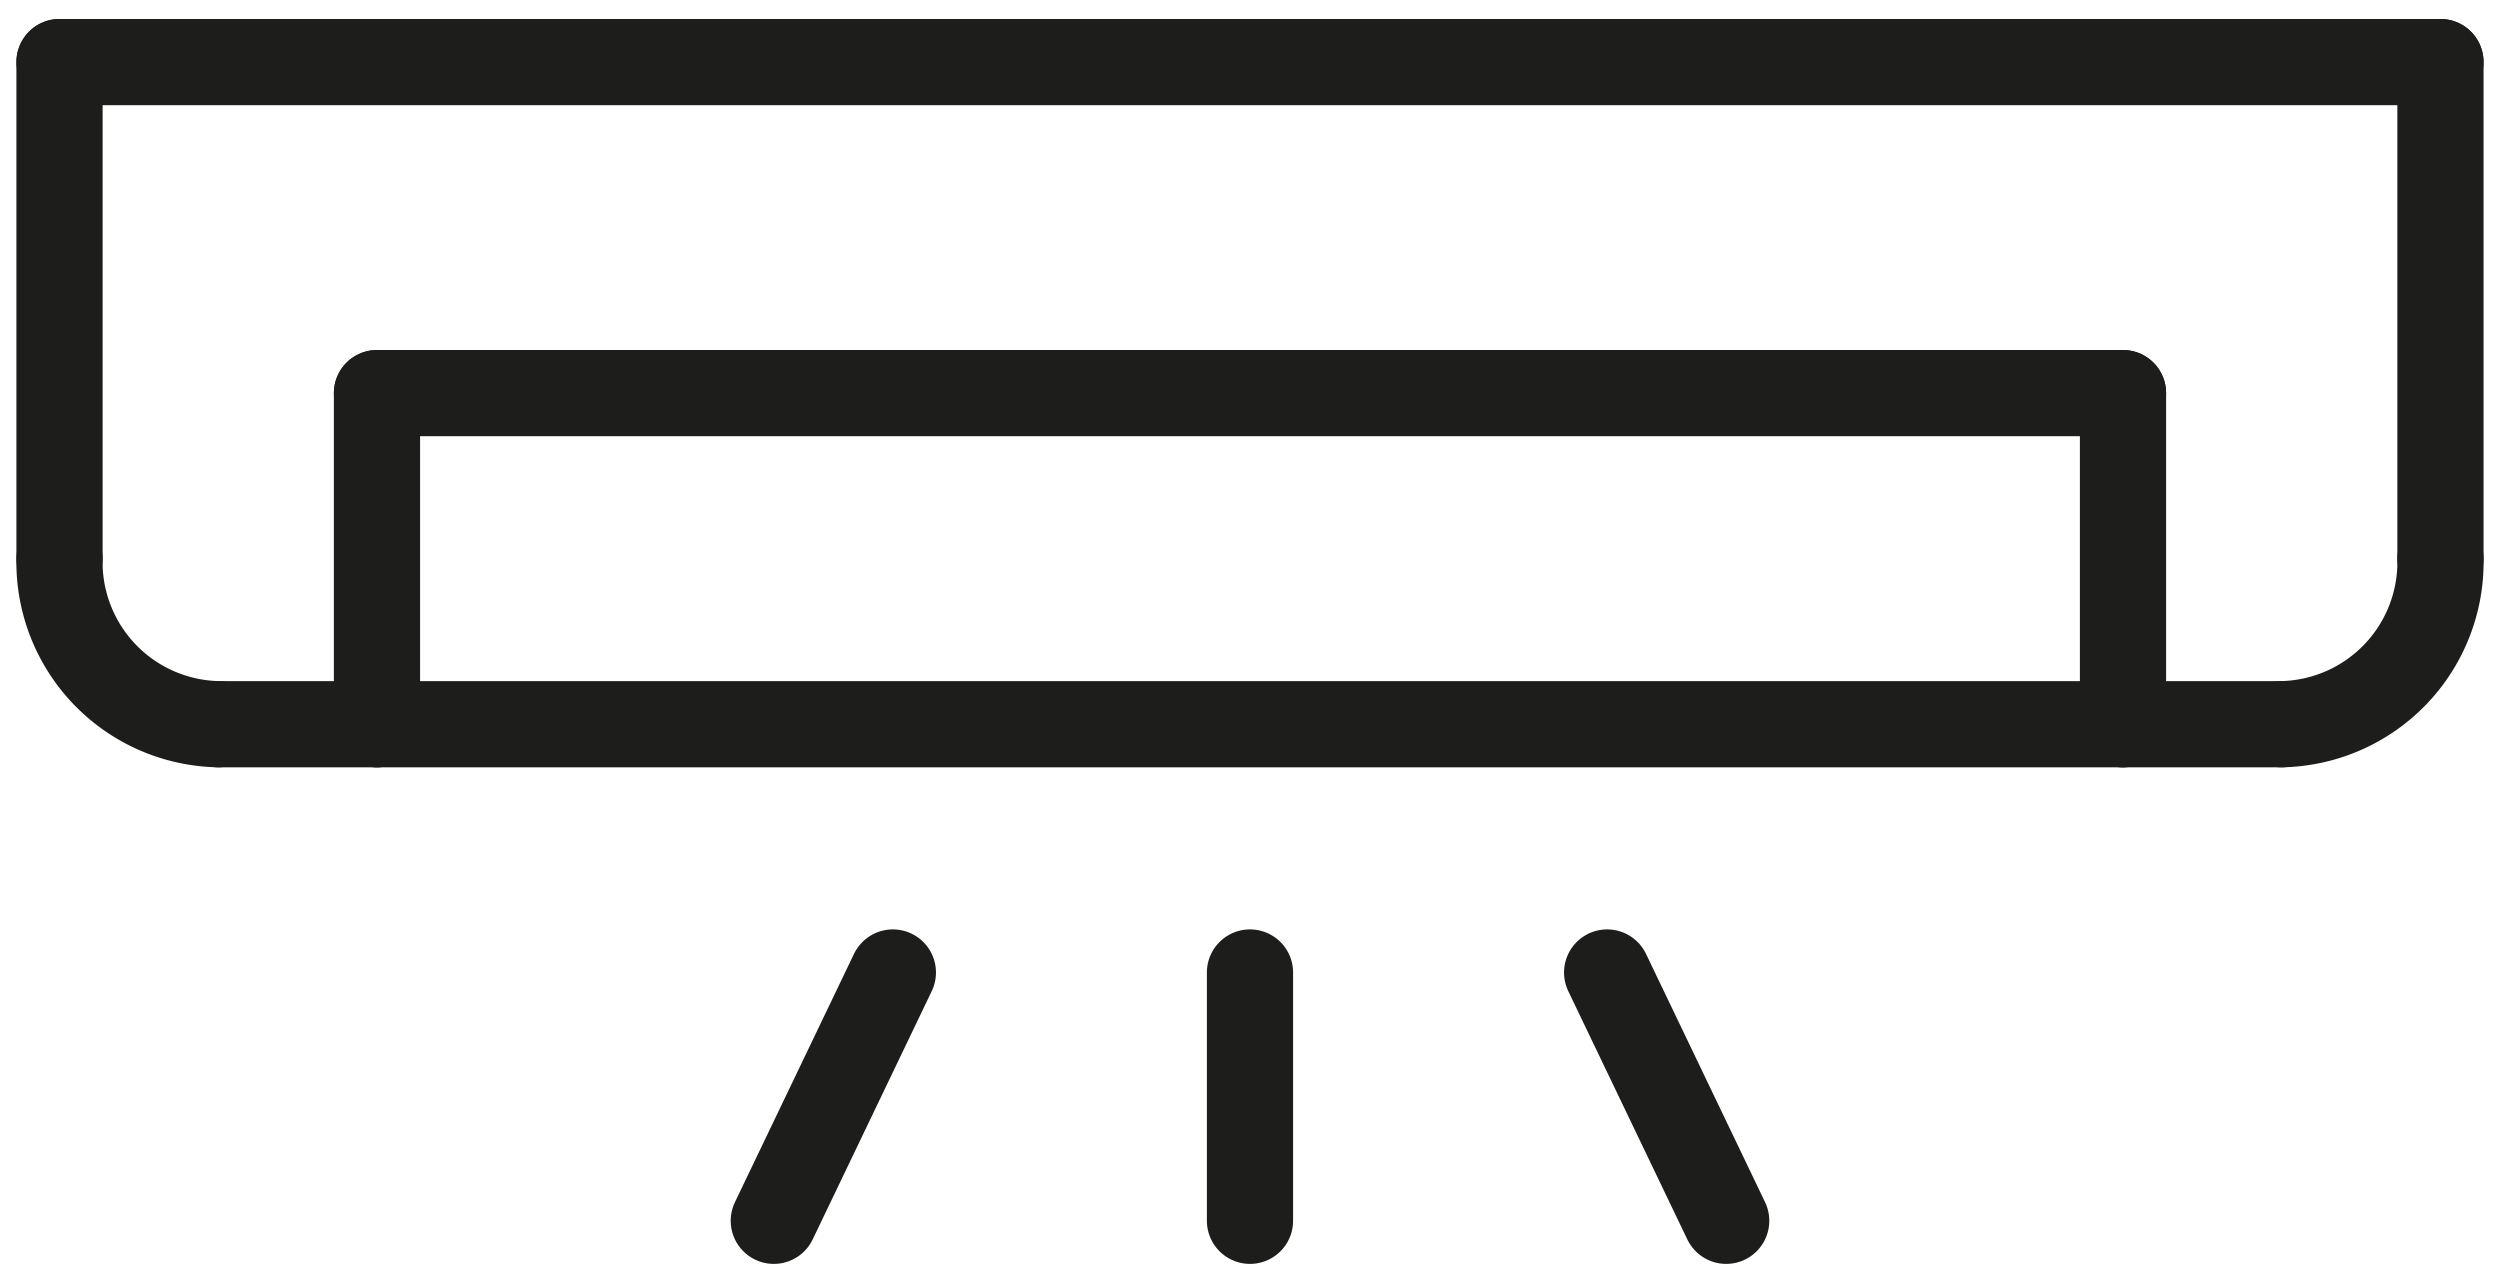
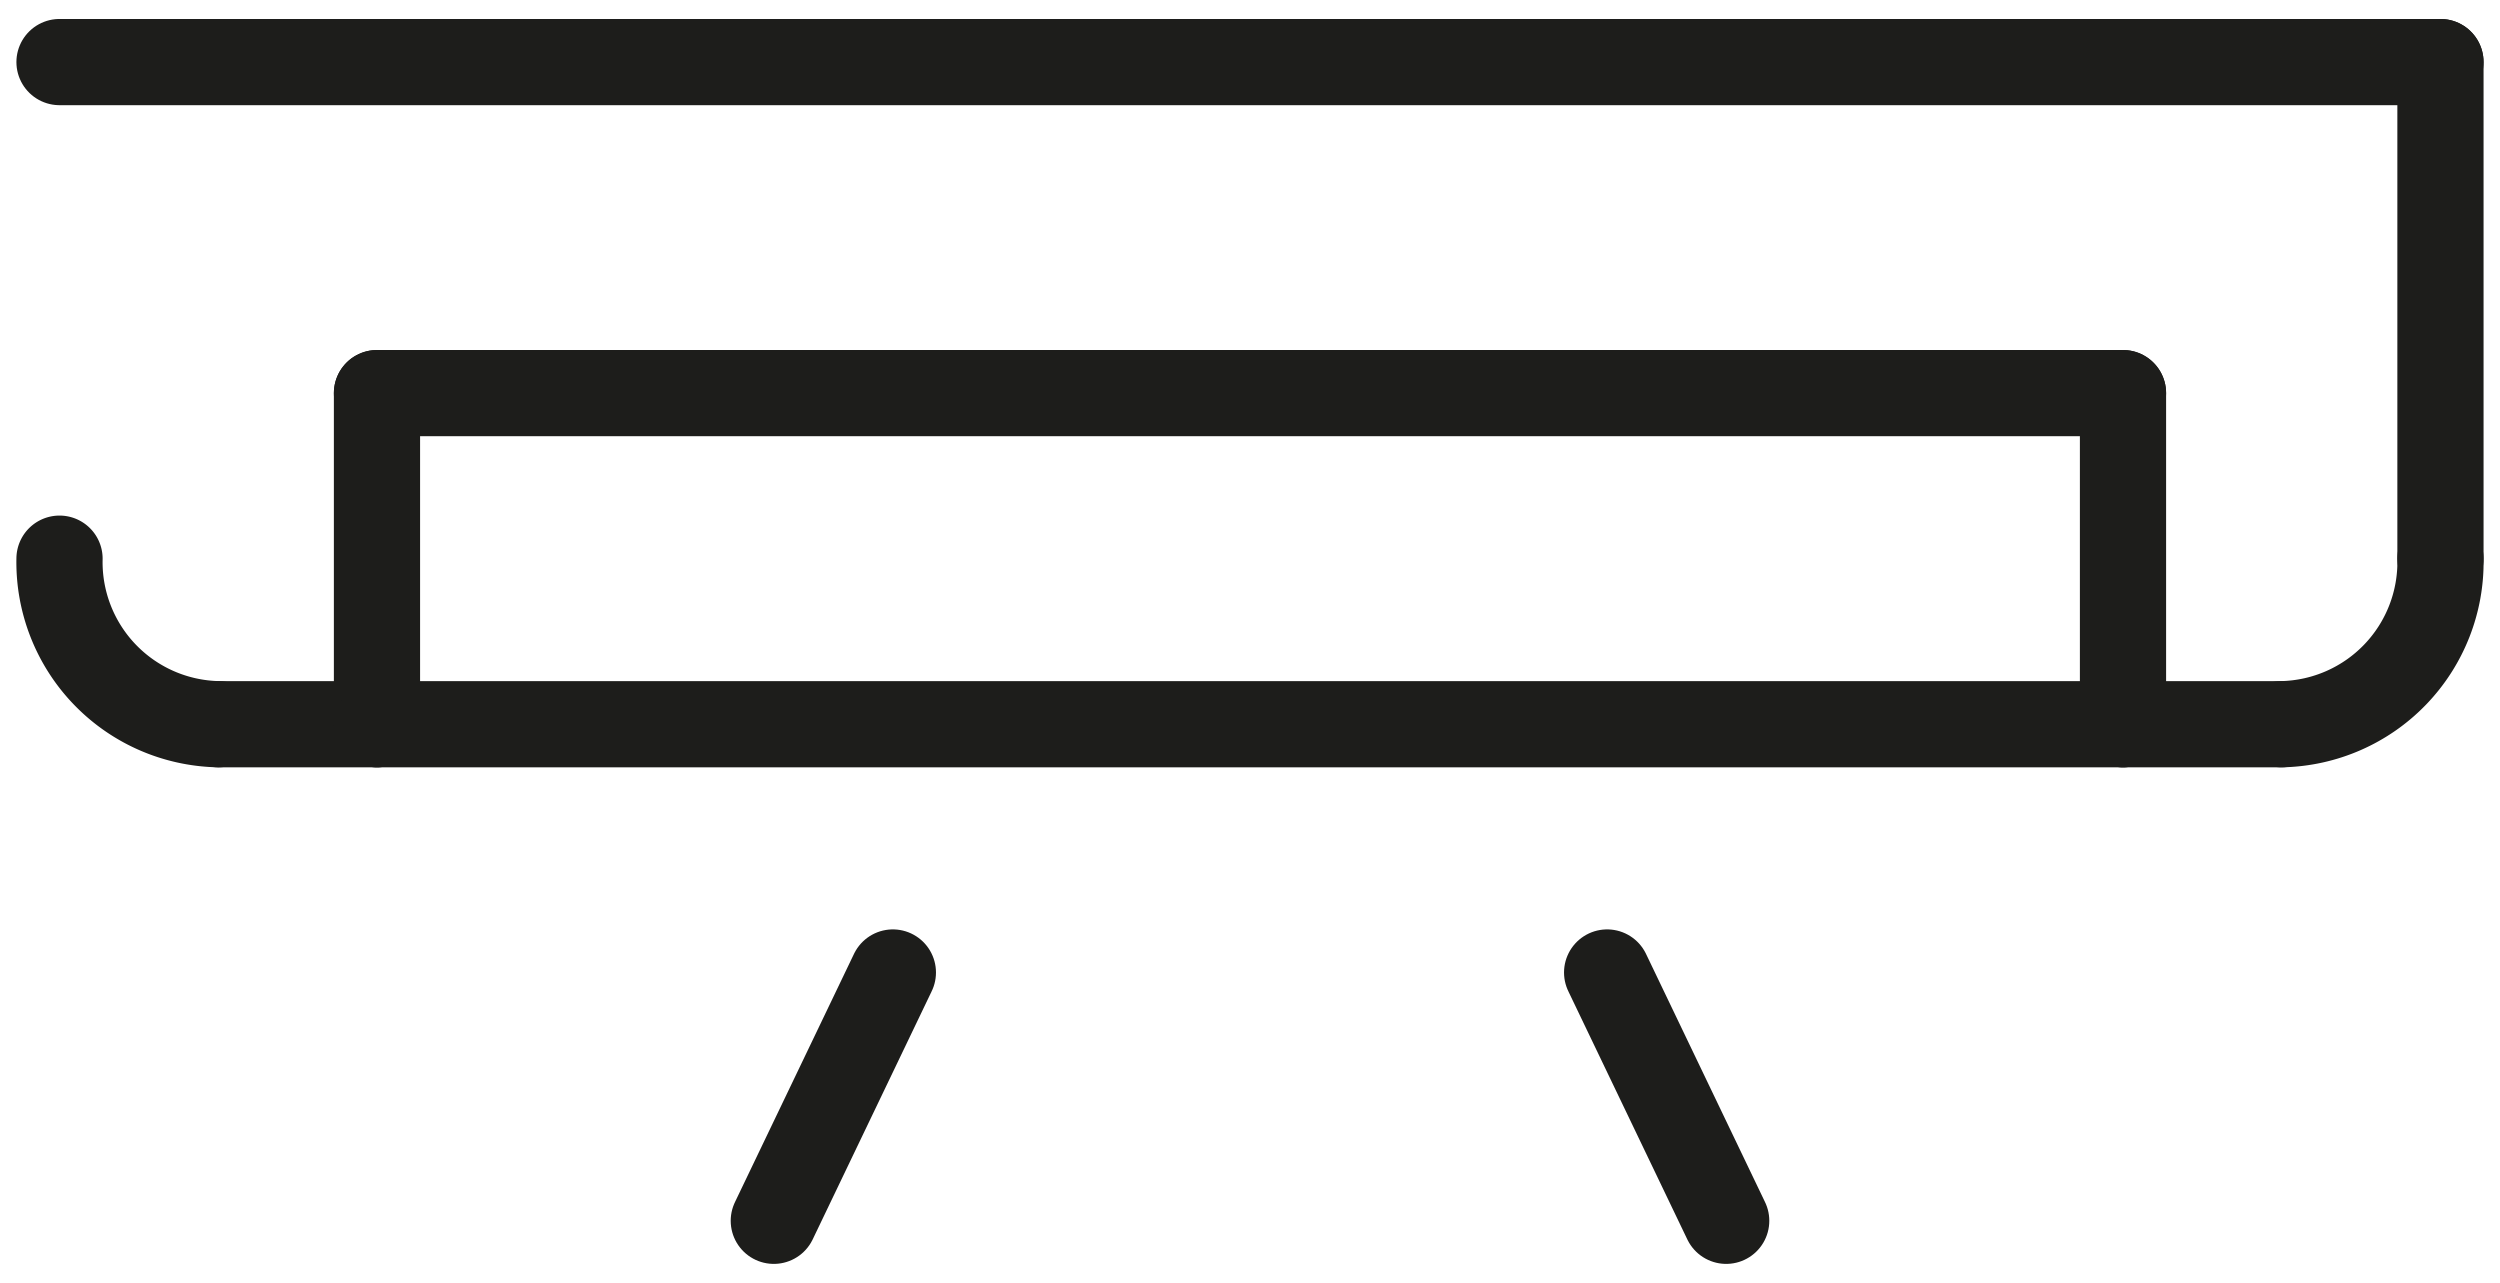
<svg xmlns="http://www.w3.org/2000/svg" width="86.995" height="44.642" viewBox="0 0 86.995 44.642">
  <defs>
    <clipPath id="a">
      <rect width="86.995" height="44.642" fill="none" stroke="#707070" stroke-width="3" />
    </clipPath>
  </defs>
  <g transform="translate(0 -44.478)">
    <g transform="translate(0 44.478)" clip-path="url(#a)">
-       <line y2="17.281" transform="translate(2.071 2.16)" fill="none" stroke="#1d1d1b" stroke-linecap="round" stroke-linejoin="round" stroke-width="3" />
      <path d="M6.75,60.75a5.642,5.642,0,0,0,5.523,5.76" transform="translate(-4.679 -41.309)" fill="none" stroke="#1d1d1b" stroke-linecap="round" stroke-linejoin="round" stroke-width="3" />
      <line x2="5.523" transform="translate(7.595 25.201)" fill="none" stroke="#1d1d1b" stroke-linecap="round" stroke-linejoin="round" stroke-width="3" />
      <line y2="11.52" transform="translate(13.118 13.68)" fill="none" stroke="#1d1d1b" stroke-linecap="round" stroke-linejoin="round" stroke-width="3" />
      <line x1="60.758" transform="translate(13.118 13.68)" fill="none" stroke="#1d1d1b" stroke-linecap="round" stroke-linejoin="round" stroke-width="3" />
      <line y1="11.52" transform="translate(73.876 13.68)" fill="none" stroke="#1d1d1b" stroke-linecap="round" stroke-linejoin="round" stroke-width="3" />
      <path d="M264.273,60.75a5.642,5.642,0,0,1-5.523,5.76" transform="translate(-179.35 -41.309)" fill="none" stroke="#1d1d1b" stroke-linecap="round" stroke-linejoin="round" stroke-width="3" />
      <line x2="5.523" transform="translate(73.876 25.201)" fill="none" stroke="#1d1d1b" stroke-linecap="round" stroke-linejoin="round" stroke-width="3" />
      <line y1="17.281" transform="translate(84.923 2.16)" fill="none" stroke="#1d1d1b" stroke-linecap="round" stroke-linejoin="round" stroke-width="3" />
      <line x2="82.852" transform="translate(2.071 2.16)" fill="none" stroke="#1d1d1b" stroke-linecap="round" stroke-linejoin="round" stroke-width="3" />
      <line x2="60.758" transform="translate(13.118 25.201)" fill="none" stroke="#1d1d1b" stroke-linecap="round" stroke-linejoin="round" stroke-width="3" />
-       <line y2="8.64" transform="translate(43.497 33.841)" fill="none" stroke="#1d1d1b" stroke-linecap="round" stroke-linejoin="round" stroke-width="3" />
      <line x1="4.143" y2="8.64" transform="translate(26.927 33.841)" fill="none" stroke="#1d1d1b" stroke-linecap="round" stroke-linejoin="round" stroke-width="3" />
      <line x2="4.143" y2="8.64" transform="translate(55.925 33.841)" fill="none" stroke="#1d1d1b" stroke-linecap="round" stroke-linejoin="round" stroke-width="3" />
    </g>
  </g>
</svg>